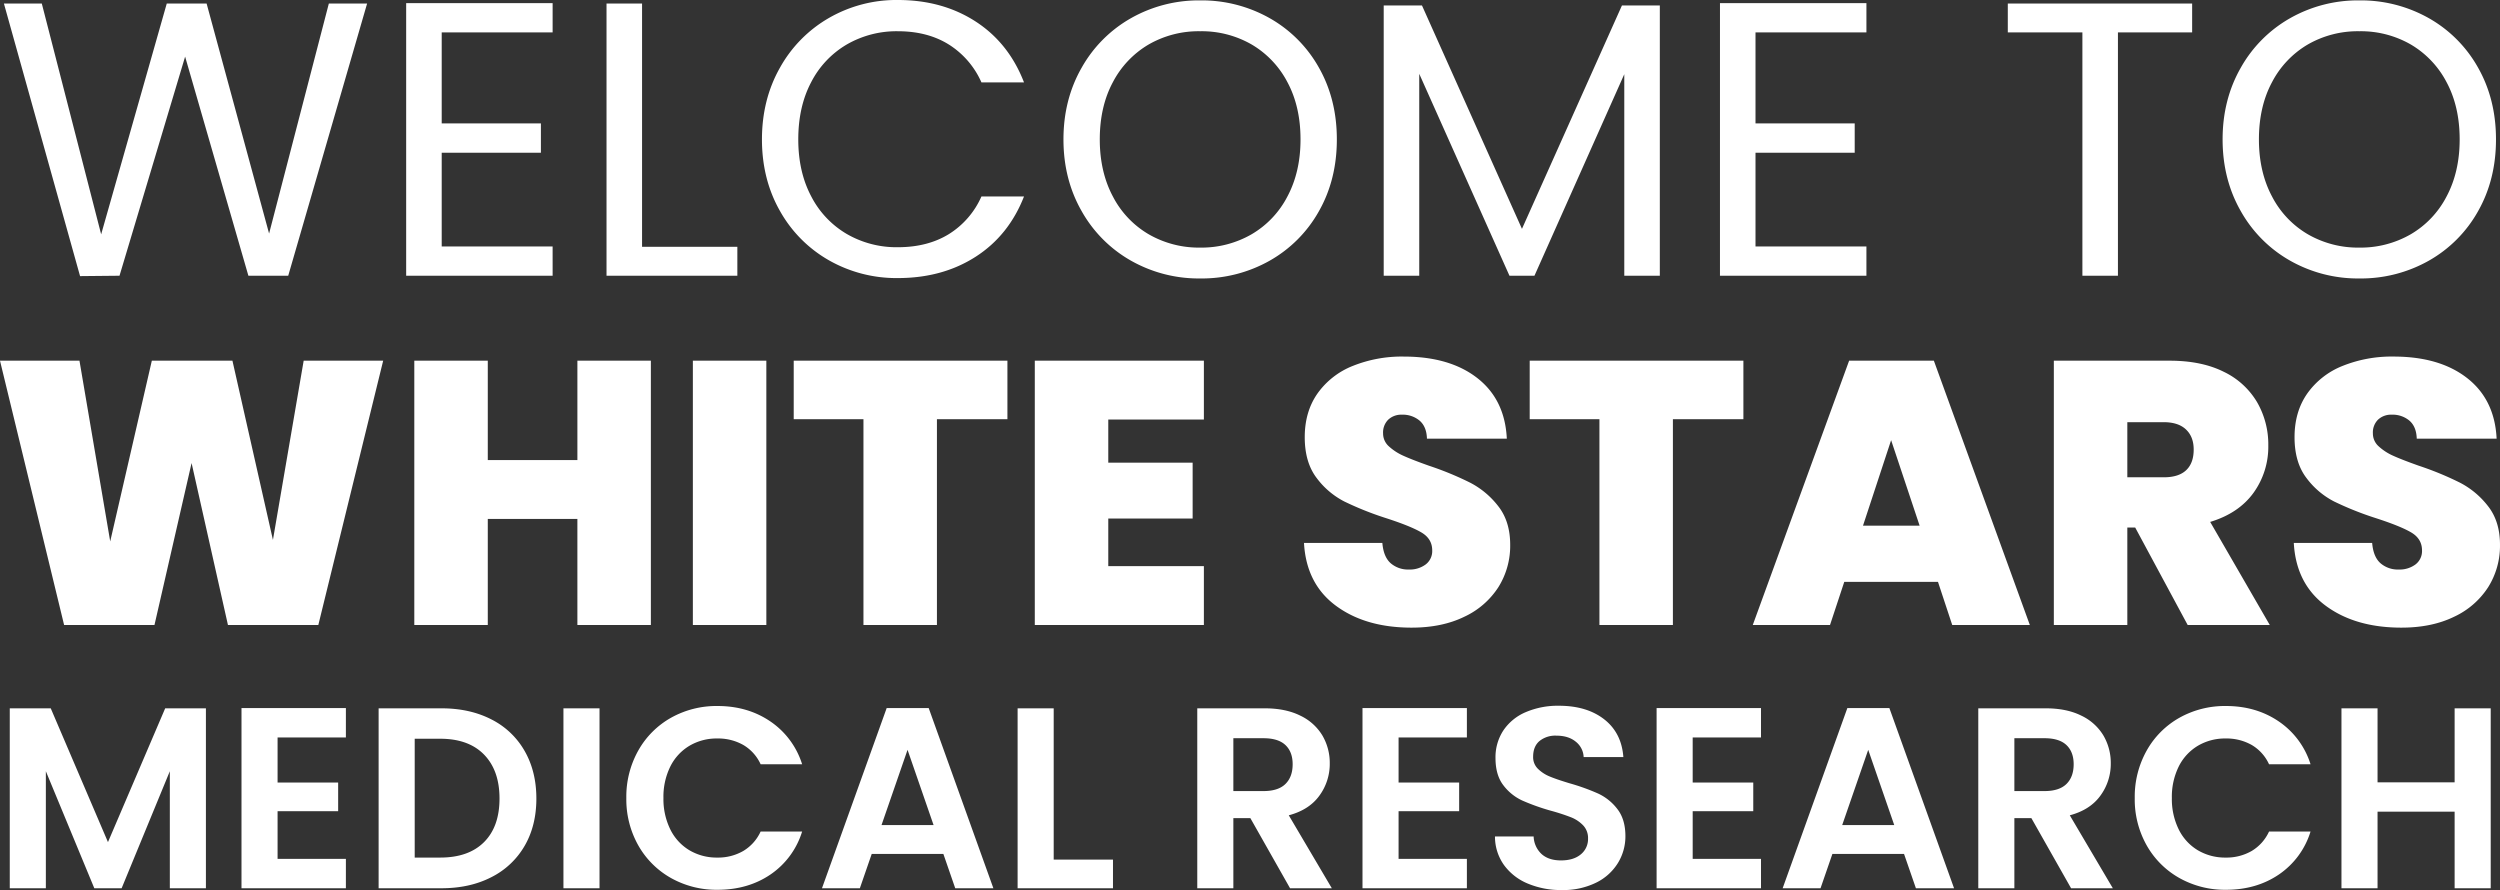
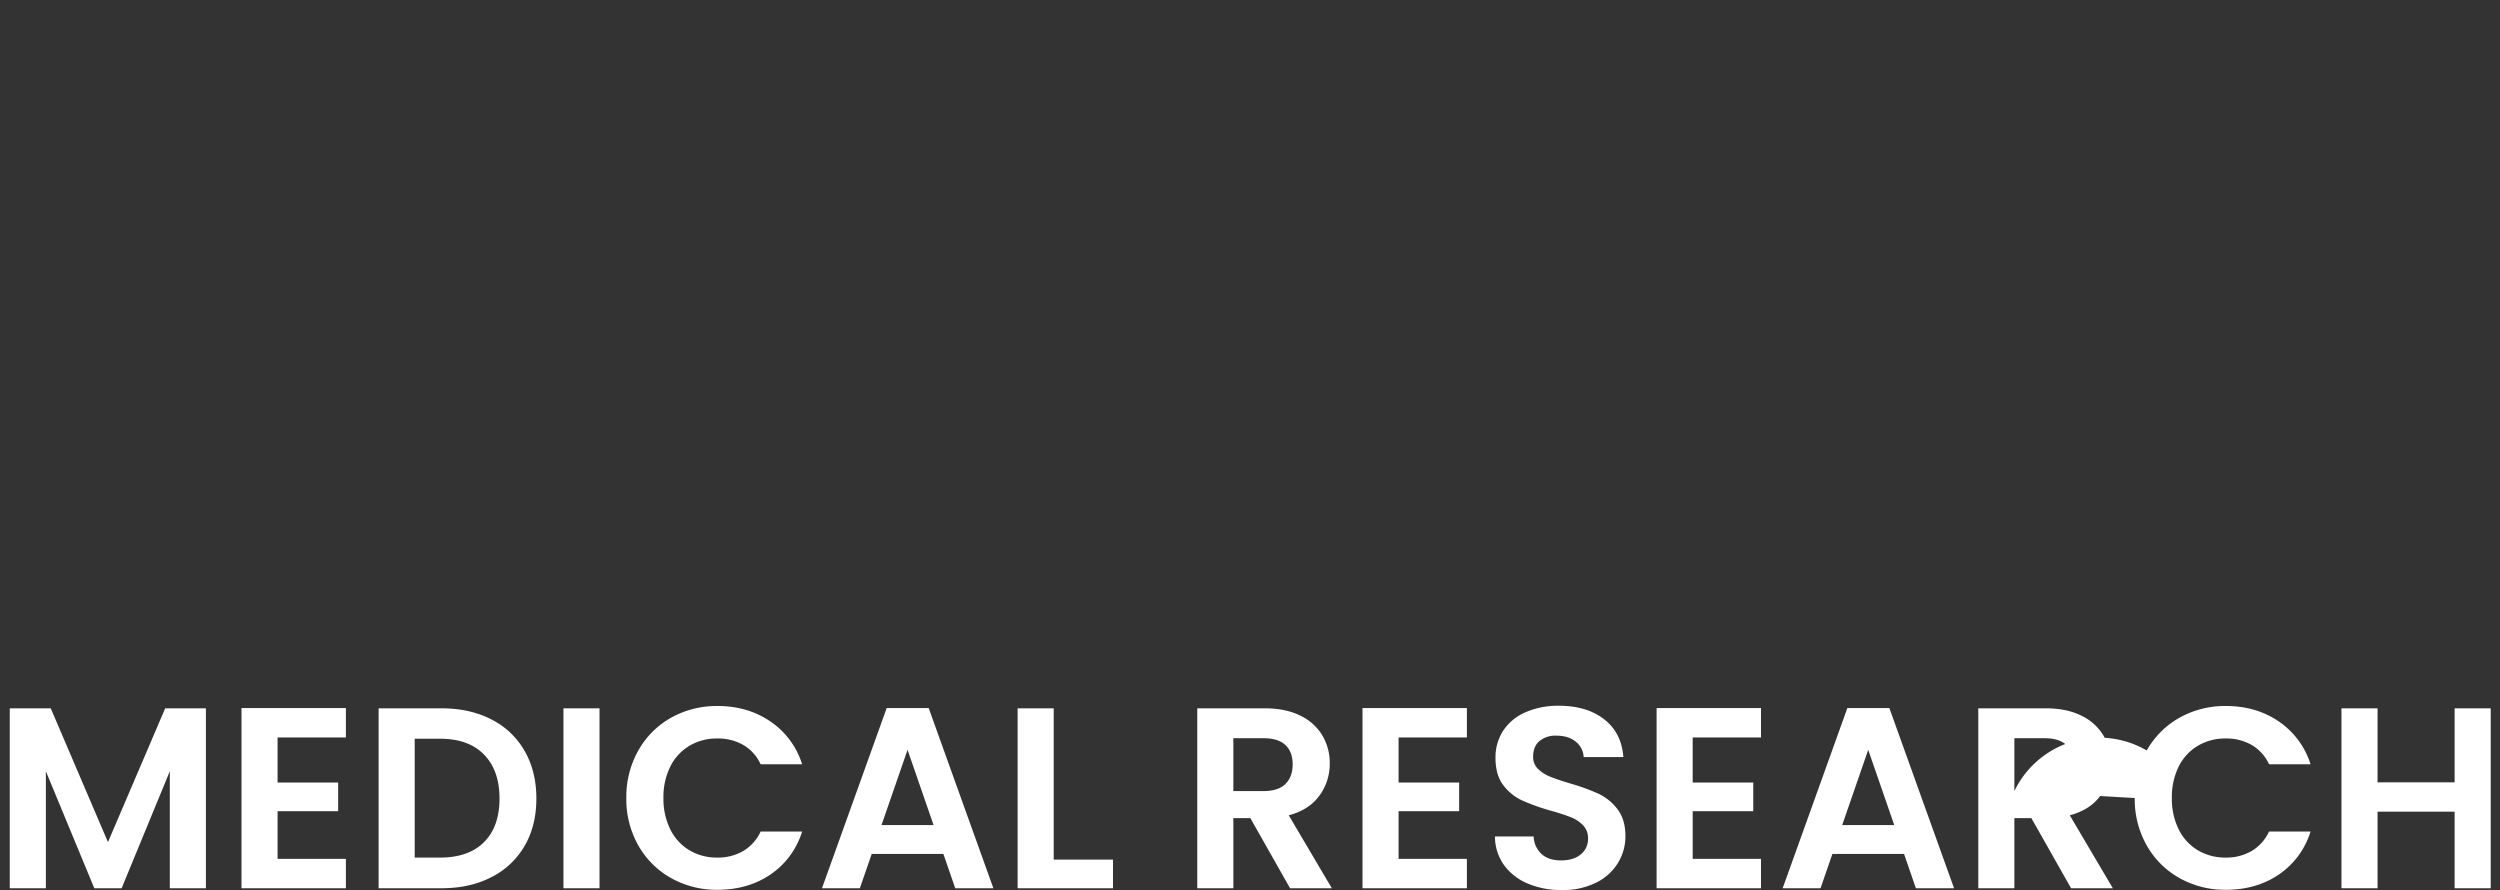
<svg xmlns="http://www.w3.org/2000/svg" width="1280.256" height="455.796" viewBox="0 0 1280.256 455.796">
  <rect x="0" y="0" width="1280.256" height="455.796" fill="#333333" stroke="none" />
  <g id="Grupo_1" data-name="Grupo 1" transform="translate(-321 -264.8)">
-     <path id="Trazado_2" data-name="Trazado 2" d="M-454.1-139.4-494.5,0h-20.4l-32.4-112.2L-580.9,0l-20.2.2-39-139.6h19.4l30.4,118.2,33.6-118.2h20.4l32,117.8,30.6-117.8Zm38.2,14.8V-78h50.8v15h-50.8v48h56.8V0h-75V-139.6h75v15ZM-313.3-14.8h48.8V0h-67V-139.4h18.2Zm61.4-55q0-20.4,9.2-36.7A66.835,66.835,0,0,1-217.6-132a69.206,69.206,0,0,1,35.3-9.2q22.8,0,39.8,11T-117.7-99h-21.8a43.77,43.77,0,0,0-16.7-19.4q-10.9-6.8-26.1-6.8a50.834,50.834,0,0,0-26.2,6.8,47.551,47.551,0,0,0-18.2,19.3q-6.6,12.5-6.6,29.3,0,16.6,6.6,29.1a47.551,47.551,0,0,0,18.2,19.3,50.834,50.834,0,0,0,26.2,6.8q15.2,0,26.1-6.7a43.148,43.148,0,0,0,16.7-19.3h21.8q-7.8,20-24.8,30.9T-182.3,1.2a69.8,69.8,0,0,1-35.3-9.1,66.306,66.306,0,0,1-25.1-25.3Q-251.9-49.4-251.9-69.8ZM-27.5,1.4A70.344,70.344,0,0,1-62.9-7.7,66.613,66.613,0,0,1-88.2-33.1q-9.3-16.3-9.3-36.7t9.3-36.7a66.613,66.613,0,0,1,25.3-25.4A70.344,70.344,0,0,1-27.5-141a70.733,70.733,0,0,1,35.6,9.1,66.1,66.1,0,0,1,25.2,25.3q9.2,16.2,9.2,36.8T33.3-33A66.1,66.1,0,0,1,8.1-7.7,70.733,70.733,0,0,1-27.5,1.4Zm0-15.8A51.371,51.371,0,0,0-1.2-21.2,47.859,47.859,0,0,0,17.2-40.6q6.7-12.6,6.7-29.2,0-16.8-6.7-29.3A48.225,48.225,0,0,0-1.1-118.4a51.221,51.221,0,0,0-26.4-6.8,51.221,51.221,0,0,0-26.4,6.8A48.225,48.225,0,0,0-72.2-99.1q-6.7,12.5-6.7,29.3,0,16.6,6.7,29.2A47.859,47.859,0,0,0-53.8-21.2,51.371,51.371,0,0,0-27.5-14.4Zm235.4-124V0H189.7V-103.2L143.7,0H130.9L84.7-103.4V0H66.5V-138.4H86.1L137.3-24l51.2-114.4Zm49,13.8V-78h50.8v15H256.9v48h56.8V0h-75V-139.6h75v15Zm223.6-14.8v14.8h-38V0H424.3V-124.6H386.1v-14.8ZM566.1,1.4a70.344,70.344,0,0,1-35.4-9.1,66.613,66.613,0,0,1-25.3-25.4q-9.3-16.3-9.3-36.7t9.3-36.7a66.613,66.613,0,0,1,25.3-25.4,70.344,70.344,0,0,1,35.4-9.1,70.733,70.733,0,0,1,35.6,9.1,66.1,66.1,0,0,1,25.2,25.3q9.2,16.2,9.2,36.8T626.9-33A66.1,66.1,0,0,1,601.7-7.7,70.733,70.733,0,0,1,566.1,1.4Zm0-15.8a51.372,51.372,0,0,0,26.3-6.8,47.859,47.859,0,0,0,18.4-19.4q6.7-12.6,6.7-29.2,0-16.8-6.7-29.3a48.225,48.225,0,0,0-18.3-19.3,51.221,51.221,0,0,0-26.4-6.8,51.221,51.221,0,0,0-26.4,6.8,48.225,48.225,0,0,0-18.3,19.3q-6.7,12.5-6.7,29.3,0,16.6,6.7,29.2a47.859,47.859,0,0,0,18.4,19.4A51.371,51.371,0,0,0,566.1-14.4Z" transform="translate(963.1 406)" fill="#fff" />
-     <path id="Trazado_3" data-name="Trazado 3" d="M-444.672-135.36-477.888,0H-524.16l-18.624-82.944L-561.792,0h-46.272L-640.9-135.36h40.7l15.744,92.544,21.312-92.544h41.28l20.736,91.776,15.744-91.776Zm137.088,0V0h-37.632V-54.336H-391.1V0h-37.632V-135.36H-391.1v50.88h45.888v-50.88Zm59.136,0V0H-286.08V-135.36Zm123.456,0v29.952h-36.1V0H-198.72V-105.408h-35.712V-135.36Zm51.648,30.144v22.08h43.2v28.608h-43.2v24.384h48.96V0h-86.592V-135.36h86.592v30.144ZM81.984,1.344Q58.368,1.344,43.2-9.888T26.88-42.048H67.008q.576,7.1,4.224,10.368a13.577,13.577,0,0,0,9.408,3.264,13.58,13.58,0,0,0,8.544-2.592,8.582,8.582,0,0,0,3.36-7.2q0-5.952-5.568-9.216t-18.048-7.3A162.538,162.538,0,0,1,47.52-63.264a41.067,41.067,0,0,1-14.208-12.1q-6.048-7.968-6.048-20.832,0-13.056,6.528-22.368A40.392,40.392,0,0,1,51.84-132.672a67.348,67.348,0,0,1,26.112-4.8q23.616,0,37.728,11.04t15.072,31.008h-40.9q-.192-6.144-3.744-9.216a13.442,13.442,0,0,0-9.12-3.072,9.755,9.755,0,0,0-6.912,2.5,9.216,9.216,0,0,0-2.688,7.1,8.768,8.768,0,0,0,2.976,6.624,27.318,27.318,0,0,0,7.392,4.8q4.416,2.016,13.056,5.088a160.413,160.413,0,0,1,21.216,8.736,43.346,43.346,0,0,1,14.4,12.1q6.048,7.776,6.048,19.68a39.847,39.847,0,0,1-6.048,21.7A41.532,41.532,0,0,1,108.96-4.224Q97.536,1.344,81.984,1.344ZM251.9-135.36v29.952h-36.1V0H178.176V-105.408H142.464V-135.36ZM351.552-22.08h-48L296.256,0H256.7l49.344-135.36H349.44L398.592,0H358.848Zm-9.408-28.8L327.552-94.656l-14.4,43.776ZM479.424,0l-26.88-49.92h-4.032V0H410.88V-135.36h59.328q16.32,0,27.648,5.664a39.676,39.676,0,0,1,17.088,15.552,43.24,43.24,0,0,1,5.76,22.176A40.3,40.3,0,0,1,513.12-67.68q-7.584,10.464-22.176,14.88L521.472,0ZM448.512-75.648h18.624q7.68,0,11.52-3.648t3.84-10.56q0-6.528-3.936-10.272t-11.424-3.744H448.512ZM588.864,1.344q-23.616,0-38.784-11.232t-16.32-32.16h40.128q.576,7.1,4.224,10.368a13.577,13.577,0,0,0,9.408,3.264,13.58,13.58,0,0,0,8.544-2.592,8.582,8.582,0,0,0,3.36-7.2q0-5.952-5.568-9.216t-18.048-7.3A162.54,162.54,0,0,1,554.4-63.264a41.067,41.067,0,0,1-14.208-12.1q-6.048-7.968-6.048-20.832,0-13.056,6.528-22.368a40.392,40.392,0,0,1,18.048-14.112,67.348,67.348,0,0,1,26.112-4.8q23.616,0,37.728,11.04t15.072,31.008h-40.9q-.192-6.144-3.744-9.216a13.442,13.442,0,0,0-9.12-3.072,9.755,9.755,0,0,0-6.912,2.5,9.216,9.216,0,0,0-2.688,7.1,8.768,8.768,0,0,0,2.976,6.624,27.318,27.318,0,0,0,7.392,4.8q4.416,2.016,13.056,5.088a160.413,160.413,0,0,1,21.216,8.736,43.347,43.347,0,0,1,14.4,12.1q6.048,7.776,6.048,19.68a39.847,39.847,0,0,1-6.048,21.7A41.532,41.532,0,0,1,615.84-4.224Q604.416,1.344,588.864,1.344Z" transform="translate(961.896 584.872)" fill="#fff" />
-     <path id="Trazado_1" data-name="Trazado 1" d="M-534.8-92.136V0h-18.48V-59.928L-577.962,0h-13.992L-616.77-59.928V0h-18.48V-92.136h20.988l29.3,68.508,29.3-68.508Zm36.7,14.916v23.1h31.02v14.652H-498.1v24.42h34.98V0h-53.46V-92.268h53.46V-77.22Zm83.952-14.916q14.52,0,25.542,5.676A40.55,40.55,0,0,1-371.58-70.29q6.006,10.494,6.006,24.354t-6.006,24.222A40.791,40.791,0,0,1-388.608-5.676Q-399.63,0-414.15,0h-32.208V-92.136Zm-.66,76.428q14.52,0,22.44-7.92t7.92-22.308q0-14.388-7.92-22.506t-22.44-8.118h-13.068v60.852Zm81.576-76.428V0h-18.48V-92.136ZM-319.506-46.2a48.263,48.263,0,0,1,6.138-24.354A43.829,43.829,0,0,1-296.6-87.318a47.568,47.568,0,0,1,23.826-6.006q15.444,0,27.06,7.92a41.411,41.411,0,0,1,16.236,21.912h-21.252a22.024,22.024,0,0,0-8.91-9.9,26.148,26.148,0,0,0-13.266-3.3,27.291,27.291,0,0,0-14.322,3.762A25.672,25.672,0,0,0-297-62.3a35.03,35.03,0,0,0-3.5,16.1A35.133,35.133,0,0,0-297-30.162a25.584,25.584,0,0,0,9.768,10.692,27.291,27.291,0,0,0,14.322,3.762,25.743,25.743,0,0,0,13.266-3.366,22.426,22.426,0,0,0,8.91-9.966h21.252a41.188,41.188,0,0,1-16.17,21.978Q-257.2.792-272.778.792A47.568,47.568,0,0,1-296.6-5.214a43.961,43.961,0,0,1-16.764-16.7A47.9,47.9,0,0,1-319.506-46.2Zm162.36,28.644h-36.7L-199.914,0h-19.4l33.132-92.268h21.516L-131.538,0h-19.536Zm-5.016-14.784-13.332-38.544L-188.826-32.34Zm61.512,17.688h30.36V0h-48.84V-92.136h18.48ZM20.394,0,.066-35.9H-8.646V0h-18.48V-92.136H7.458q10.692,0,18.216,3.762A26.281,26.281,0,0,1,36.96-78.21a27.739,27.739,0,0,1,3.762,14.322,27.433,27.433,0,0,1-5.28,16.434q-5.28,7.326-15.708,10.1L41.778,0ZM-8.646-49.764H6.8q7.524,0,11.22-3.63t3.7-10.1q0-6.336-3.7-9.834T6.8-76.824H-8.646ZM75.966-77.22v23.1h31.02v14.652H75.966v24.42h34.98V0H57.486V-92.268h53.46V-77.22ZM159.522.924a43.762,43.762,0,0,1-17.358-3.3,28.5,28.5,0,0,1-12.21-9.5,25.024,25.024,0,0,1-4.62-14.652h19.8a12.8,12.8,0,0,0,4.026,8.976q3.63,3.3,9.966,3.3,6.468,0,10.164-3.1a10.088,10.088,0,0,0,3.7-8.118,9.379,9.379,0,0,0-2.508-6.732,17.573,17.573,0,0,0-6.27-4.158,103.762,103.762,0,0,0-10.362-3.366,110.978,110.978,0,0,1-14.586-5.214,25.548,25.548,0,0,1-9.636-7.788Q125.6-57.948,125.6-66.66a24.9,24.9,0,0,1,4.092-14.256,26.027,26.027,0,0,1,11.484-9.306,41.781,41.781,0,0,1,16.9-3.234q14.256,0,23.166,6.93t9.834,19.338H170.742a10.558,10.558,0,0,0-4.026-7.854q-3.762-3.1-9.966-3.1a12.833,12.833,0,0,0-8.646,2.772Q144.87-72.6,144.87-67.32a8.323,8.323,0,0,0,2.442,6.138,18.623,18.623,0,0,0,6.072,3.96q3.63,1.518,10.23,3.5a107.47,107.47,0,0,1,14.652,5.28,26.313,26.313,0,0,1,9.768,7.92q4.092,5.28,4.092,13.86A26.071,26.071,0,0,1,188.3-12.936a27.024,27.024,0,0,1-11.22,10.1A38.269,38.269,0,0,1,159.522.924ZM226.578-77.22v23.1H257.6v14.652h-31.02v24.42h34.98V0H208.1V-92.268h53.46V-77.22Zm108.24,59.664h-36.7L292.05,0h-19.4l33.132-92.268h21.516L360.426,0H340.89ZM329.8-32.34,316.47-70.884,303.138-32.34ZM420.354,0,400.026-35.9h-8.712V0h-18.48V-92.136h34.584q10.692,0,18.216,3.762A26.281,26.281,0,0,1,436.92-78.21a27.739,27.739,0,0,1,3.762,14.322,27.433,27.433,0,0,1-5.28,16.434q-5.28,7.326-15.708,10.1L441.738,0Zm-29.04-49.764h15.444q7.524,0,11.22-3.63t3.7-10.1q0-6.336-3.7-9.834t-11.22-3.5H391.314ZM452.958-46.2A48.263,48.263,0,0,1,459.1-70.554,43.829,43.829,0,0,1,475.86-87.318a47.568,47.568,0,0,1,23.826-6.006q15.444,0,27.06,7.92a41.411,41.411,0,0,1,16.236,21.912H521.73a22.024,22.024,0,0,0-8.91-9.9,26.148,26.148,0,0,0-13.266-3.3,27.291,27.291,0,0,0-14.322,3.762A25.672,25.672,0,0,0,475.464-62.3a35.03,35.03,0,0,0-3.5,16.1,35.133,35.133,0,0,0,3.5,16.038,25.584,25.584,0,0,0,9.768,10.692,27.291,27.291,0,0,0,14.322,3.762,25.743,25.743,0,0,0,13.266-3.366,22.426,22.426,0,0,0,8.91-9.966h21.252a41.188,41.188,0,0,1-16.17,21.978Q515.262.792,499.686.792A47.568,47.568,0,0,1,475.86-5.214a43.961,43.961,0,0,1-16.764-16.7A47.9,47.9,0,0,1,452.958-46.2ZM635.25-92.136V0H616.77V-39.2H577.3V0h-18.48V-92.136H577.3v37.884H616.77V-92.136Z" transform="translate(961.25 719.672)" fill="#fff" />
+     <path id="Trazado_1" data-name="Trazado 1" d="M-534.8-92.136V0h-18.48V-59.928L-577.962,0h-13.992L-616.77-59.928V0h-18.48V-92.136h20.988l29.3,68.508,29.3-68.508Zm36.7,14.916v23.1h31.02v14.652H-498.1v24.42h34.98V0h-53.46V-92.268h53.46V-77.22Zm83.952-14.916q14.52,0,25.542,5.676A40.55,40.55,0,0,1-371.58-70.29q6.006,10.494,6.006,24.354t-6.006,24.222A40.791,40.791,0,0,1-388.608-5.676Q-399.63,0-414.15,0h-32.208V-92.136Zm-.66,76.428q14.52,0,22.44-7.92t7.92-22.308q0-14.388-7.92-22.506t-22.44-8.118h-13.068v60.852Zm81.576-76.428V0h-18.48V-92.136ZM-319.506-46.2a48.263,48.263,0,0,1,6.138-24.354A43.829,43.829,0,0,1-296.6-87.318a47.568,47.568,0,0,1,23.826-6.006q15.444,0,27.06,7.92a41.411,41.411,0,0,1,16.236,21.912h-21.252a22.024,22.024,0,0,0-8.91-9.9,26.148,26.148,0,0,0-13.266-3.3,27.291,27.291,0,0,0-14.322,3.762A25.672,25.672,0,0,0-297-62.3a35.03,35.03,0,0,0-3.5,16.1A35.133,35.133,0,0,0-297-30.162a25.584,25.584,0,0,0,9.768,10.692,27.291,27.291,0,0,0,14.322,3.762,25.743,25.743,0,0,0,13.266-3.366,22.426,22.426,0,0,0,8.91-9.966h21.252a41.188,41.188,0,0,1-16.17,21.978Q-257.2.792-272.778.792A47.568,47.568,0,0,1-296.6-5.214a43.961,43.961,0,0,1-16.764-16.7A47.9,47.9,0,0,1-319.506-46.2Zm162.36,28.644h-36.7L-199.914,0h-19.4l33.132-92.268h21.516L-131.538,0h-19.536Zm-5.016-14.784-13.332-38.544L-188.826-32.34Zm61.512,17.688h30.36V0h-48.84V-92.136h18.48ZM20.394,0,.066-35.9H-8.646V0h-18.48V-92.136H7.458q10.692,0,18.216,3.762A26.281,26.281,0,0,1,36.96-78.21a27.739,27.739,0,0,1,3.762,14.322,27.433,27.433,0,0,1-5.28,16.434q-5.28,7.326-15.708,10.1L41.778,0ZM-8.646-49.764H6.8q7.524,0,11.22-3.63t3.7-10.1q0-6.336-3.7-9.834T6.8-76.824H-8.646ZM75.966-77.22v23.1h31.02v14.652H75.966v24.42h34.98V0H57.486V-92.268h53.46V-77.22ZM159.522.924a43.762,43.762,0,0,1-17.358-3.3,28.5,28.5,0,0,1-12.21-9.5,25.024,25.024,0,0,1-4.62-14.652h19.8a12.8,12.8,0,0,0,4.026,8.976q3.63,3.3,9.966,3.3,6.468,0,10.164-3.1a10.088,10.088,0,0,0,3.7-8.118,9.379,9.379,0,0,0-2.508-6.732,17.573,17.573,0,0,0-6.27-4.158,103.762,103.762,0,0,0-10.362-3.366,110.978,110.978,0,0,1-14.586-5.214,25.548,25.548,0,0,1-9.636-7.788Q125.6-57.948,125.6-66.66a24.9,24.9,0,0,1,4.092-14.256,26.027,26.027,0,0,1,11.484-9.306,41.781,41.781,0,0,1,16.9-3.234q14.256,0,23.166,6.93t9.834,19.338H170.742a10.558,10.558,0,0,0-4.026-7.854q-3.762-3.1-9.966-3.1a12.833,12.833,0,0,0-8.646,2.772Q144.87-72.6,144.87-67.32a8.323,8.323,0,0,0,2.442,6.138,18.623,18.623,0,0,0,6.072,3.96q3.63,1.518,10.23,3.5a107.47,107.47,0,0,1,14.652,5.28,26.313,26.313,0,0,1,9.768,7.92q4.092,5.28,4.092,13.86A26.071,26.071,0,0,1,188.3-12.936a27.024,27.024,0,0,1-11.22,10.1A38.269,38.269,0,0,1,159.522.924ZM226.578-77.22v23.1H257.6v14.652h-31.02v24.42h34.98V0H208.1V-92.268h53.46V-77.22Zm108.24,59.664h-36.7L292.05,0h-19.4l33.132-92.268h21.516L360.426,0H340.89ZM329.8-32.34,316.47-70.884,303.138-32.34ZM420.354,0,400.026-35.9h-8.712V0h-18.48V-92.136h34.584q10.692,0,18.216,3.762A26.281,26.281,0,0,1,436.92-78.21a27.739,27.739,0,0,1,3.762,14.322,27.433,27.433,0,0,1-5.28,16.434q-5.28,7.326-15.708,10.1L441.738,0Zm-29.04-49.764h15.444q7.524,0,11.22-3.63t3.7-10.1q0-6.336-3.7-9.834t-11.22-3.5H391.314ZA48.263,48.263,0,0,1,459.1-70.554,43.829,43.829,0,0,1,475.86-87.318a47.568,47.568,0,0,1,23.826-6.006q15.444,0,27.06,7.92a41.411,41.411,0,0,1,16.236,21.912H521.73a22.024,22.024,0,0,0-8.91-9.9,26.148,26.148,0,0,0-13.266-3.3,27.291,27.291,0,0,0-14.322,3.762A25.672,25.672,0,0,0,475.464-62.3a35.03,35.03,0,0,0-3.5,16.1,35.133,35.133,0,0,0,3.5,16.038,25.584,25.584,0,0,0,9.768,10.692,27.291,27.291,0,0,0,14.322,3.762,25.743,25.743,0,0,0,13.266-3.366,22.426,22.426,0,0,0,8.91-9.966h21.252a41.188,41.188,0,0,1-16.17,21.978Q515.262.792,499.686.792A47.568,47.568,0,0,1,475.86-5.214a43.961,43.961,0,0,1-16.764-16.7A47.9,47.9,0,0,1,452.958-46.2ZM635.25-92.136V0H616.77V-39.2H577.3V0h-18.48V-92.136H577.3v37.884H616.77V-92.136Z" transform="translate(961.25 719.672)" fill="#fff" />
  </g>
</svg>